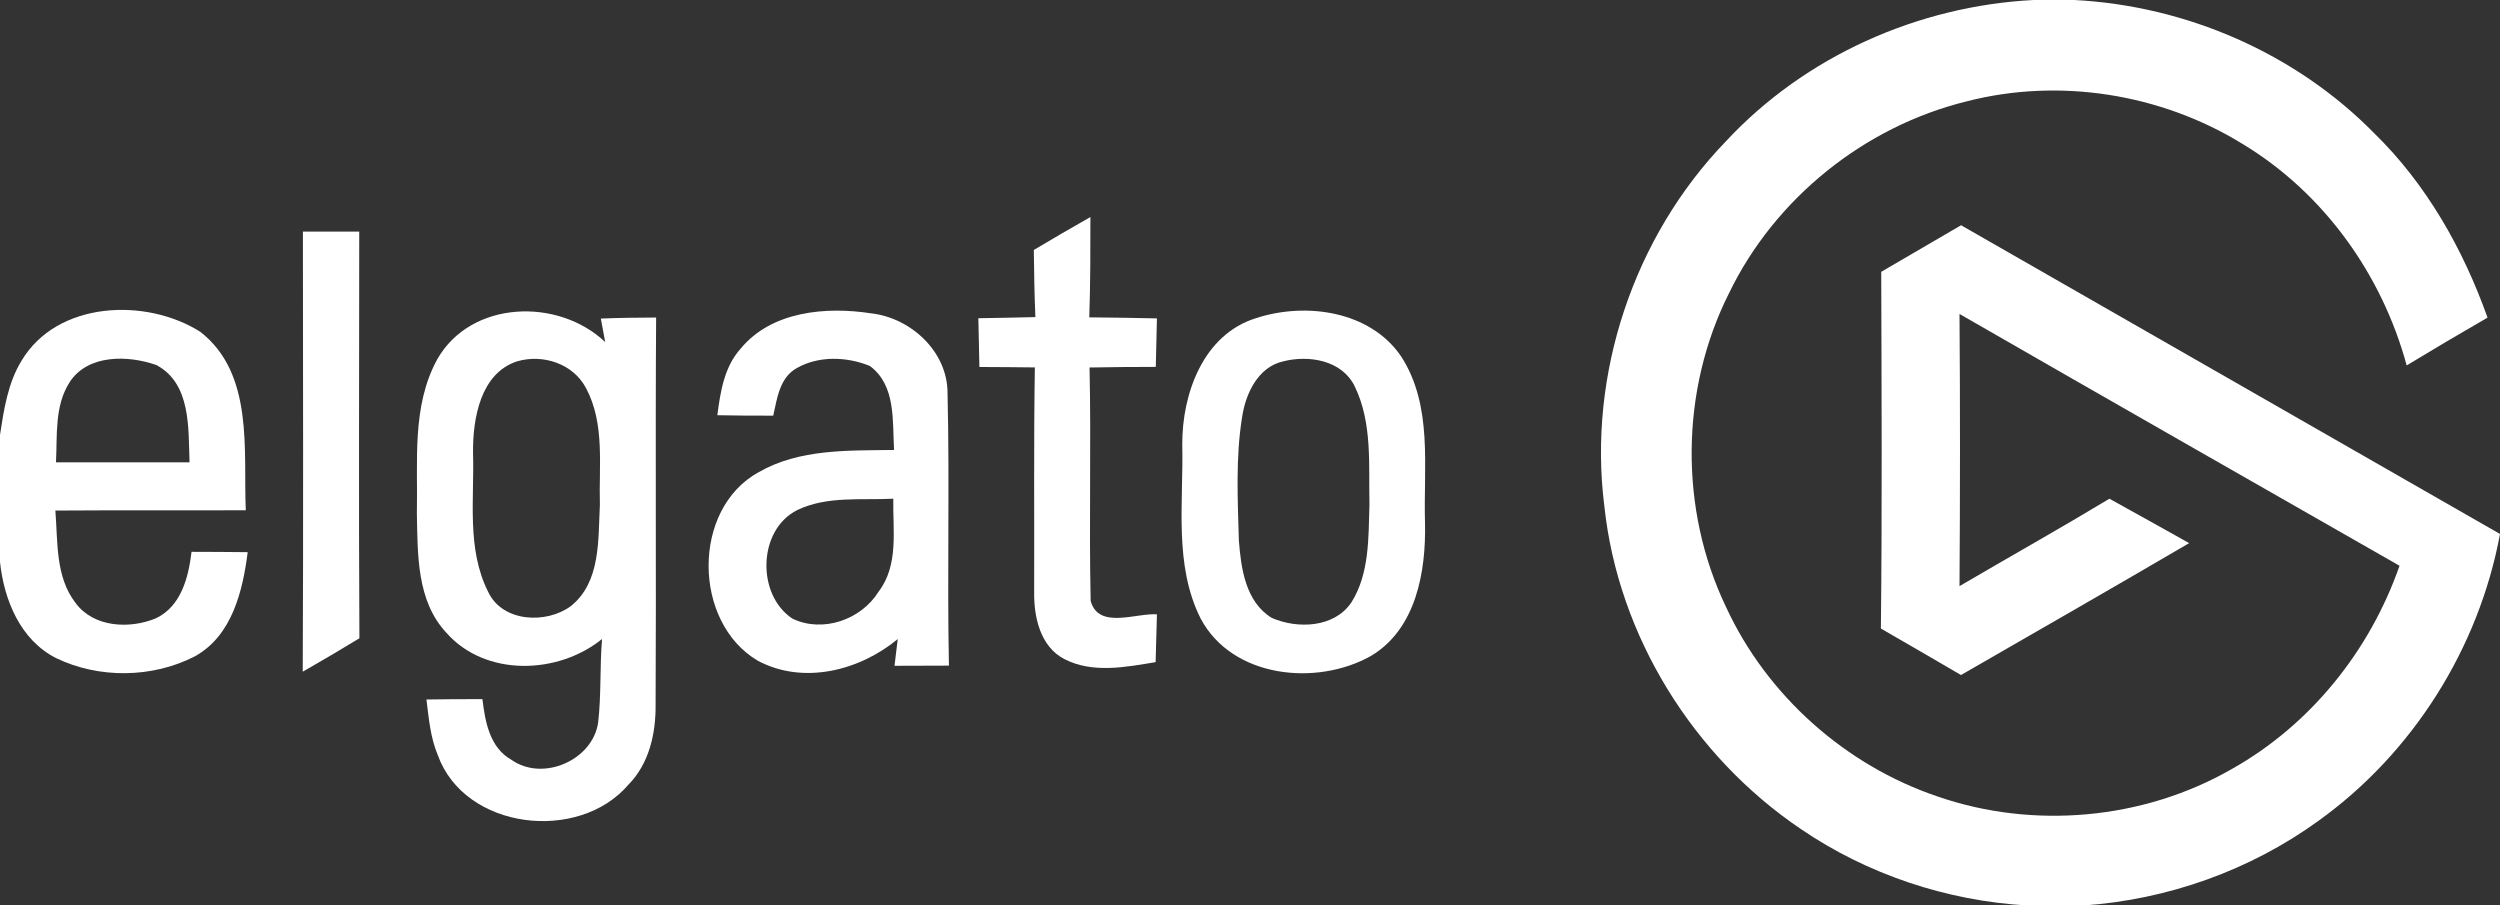
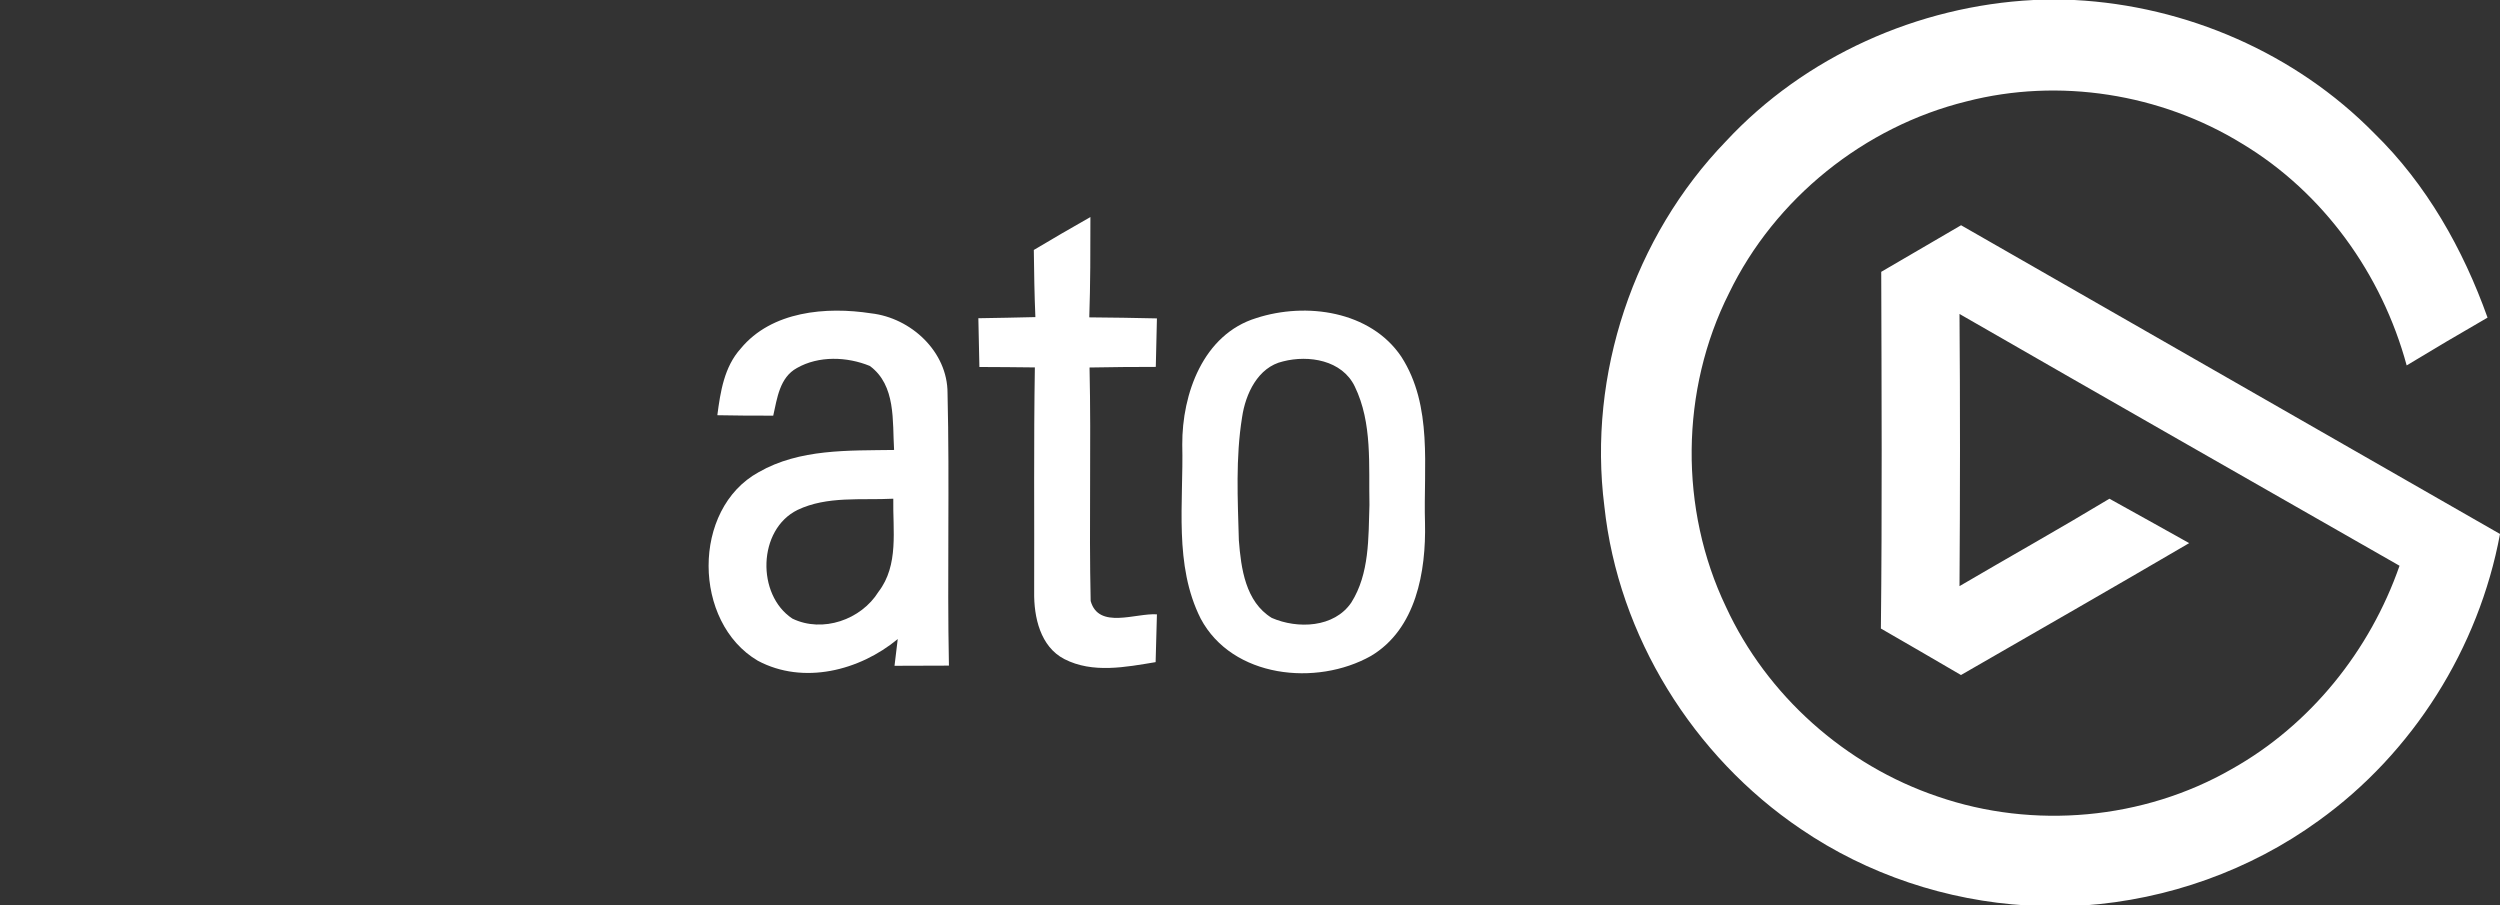
<svg xmlns="http://www.w3.org/2000/svg" id="b" data-name="Layer 2" viewBox="0 0 287.14 104">
  <rect x="0" y="0" width="287.14" height="104" fill="#333333" stroke="none" />
  <defs>
    <style>
      .f {
        fill: #fff;
      }
    </style>
  </defs>
  <g id="c" data-name="b">
    <g id="d" data-name="c">
      <g id="e" data-name="d">
        <path class="f" d="M233.57,0h4.67c12.85.66,25.41,6.1,34.45,15.3,6.01,5.86,10.21,13.31,13.02,21.18-3.12,1.8-6.21,3.62-9.29,5.49-2.84-10.48-9.57-19.87-18.92-25.48-9.34-5.74-21.02-7.59-31.65-4.84-11.72,2.89-22,11.14-27.26,22.02-5.6,11.13-5.73,24.8-.35,36.04,4.69,10.16,13.7,18.19,24.3,21.77,11.02,3.81,23.65,2.67,33.77-3.14,9.05-5.07,15.89-13.6,19.29-23.36-16.85-9.63-33.72-19.24-50.54-28.92.08,10.42.07,20.84,0,31.26,5.73-3.36,11.53-6.61,17.22-10.04,3.06,1.69,6.11,3.4,9.16,5.1-8.71,5.1-17.46,10.11-26.21,15.15-3.06-1.8-6.13-3.56-9.2-5.34.15-13.65.08-27.31.04-40.97,3.05-1.78,6.11-3.56,9.17-5.35,20.64,11.81,41.26,23.65,61.9,35.46-2.43,13.11-10.01,25.17-20.86,32.95-7.85,5.69-17.31,9.05-26.98,9.72h-6.46c-9.25-.54-18.34-3.56-26-8.78-12.37-8.35-20.98-22.18-22.57-37.07-1.92-15.13,3.36-30.95,13.96-41.92C207.31,6.46,220.29.68,233.57,0Z" />
        <path class="f" d="M118.74,28.71c2.15-1.28,4.32-2.55,6.5-3.78,0,3.84,0,7.68-.13,11.52,2.59.03,5.18.05,7.77.12-.05,1.85-.09,3.71-.13,5.57-2.54,0-5.07.02-7.61.07.2,8.94-.07,17.89.13,26.82.92,3.29,5.19,1.36,7.61,1.53-.06,1.83-.11,3.66-.15,5.49-3.44.57-7.23,1.32-10.48-.35-2.77-1.43-3.51-4.83-3.47-7.69.03-8.6-.06-17.21.08-25.81-2.13-.03-4.25-.04-6.37-.05-.04-1.87-.08-3.74-.12-5.6,2.19-.04,4.37-.07,6.55-.13-.11-2.57-.15-5.14-.18-7.71Z" />
-         <path class="f" d="M34.79,26.6h6.47c0,15.57-.07,31.14.02,46.71-2.15,1.31-4.33,2.59-6.51,3.84.08-16.85.03-33.7.02-50.55Z" />
-         <path class="f" d="M2.47,41.44c4.09-6.88,14.31-7.28,20.55-3.32,6.17,4.83,4.92,13.57,5.21,20.49-7.29.02-14.58-.02-21.87.03.29,3.57-.01,7.6,2.31,10.6,2.08,2.84,6.23,3.03,9.25,1.77,2.9-1.39,3.73-4.71,4.08-7.63,2.15,0,4.3.02,6.45.04-.57,4.46-1.79,9.59-6.06,11.96-4.86,2.51-11.01,2.59-15.94.21-4.12-2.08-5.99-6.69-6.45-11.05v-14.59c.45-2.91.9-5.95,2.47-8.51M8,43.9c-1.76,2.72-1.41,6.12-1.57,9.2,5.11,0,10.22,0,15.34,0-.15-3.87.2-9.03-3.8-11.17-3.24-1.14-7.86-1.27-9.97,1.96Z" />
-         <path class="f" d="M50.22,41.27c3.86-6.8,13.89-7.11,19.29-1.98l-.5-2.7c2.11-.09,4.23-.11,6.35-.12-.1,14.83.02,29.66-.06,44.49.03,3.28-.74,6.75-3.12,9.16-5.71,6.7-18.81,5.21-21.9-3.4-.85-2.02-1.03-4.23-1.3-6.38,2.14-.03,4.29-.05,6.43-.04.31,2.58.83,5.56,3.32,6.96,3.6,2.56,9.34.07,9.97-4.27.37-3.19.18-6.41.45-9.6-5.06,4.1-13.39,4.37-17.88-.71-3.43-3.67-3.29-9.01-3.39-13.69.13-5.92-.62-12.33,2.34-17.72M59.4,41.5c-4.23,1.37-5.1,6.59-5.07,10.47.17,5.34-.76,11.08,1.75,16.03,1.64,3.48,6.69,3.69,9.49,1.61,3.45-2.76,3.12-7.65,3.33-11.62-.13-4.46.6-9.32-1.59-13.41-1.48-2.82-4.95-3.94-7.91-3.08Z" />
        <path class="f" d="M85.08,40.03c3.55-4.3,9.81-4.84,14.98-4.04,4.57.52,8.78,4.4,8.77,9.16.25,10.43-.05,20.87.16,31.3-2.08.01-4.17.02-6.25.02.09-.77.28-2.3.37-3.07-4.38,3.63-10.84,5.28-16.07,2.49-7.48-4.4-7.63-17.42.1-21.66,4.71-2.7,10.31-2.47,15.55-2.55-.2-3.3.24-7.43-2.79-9.65-2.61-1.07-5.87-1.19-8.37.24-1.99,1.09-2.27,3.48-2.72,5.47-2.14,0-4.28,0-6.42-.05.35-2.69.79-5.56,2.69-7.66M91.6,58.57c-4.58,2.25-4.73,9.75-.59,12.48,3.47,1.68,7.9.13,9.89-3.08,2.36-3.07,1.63-7.1,1.7-10.69-3.67.19-7.58-.34-11,1.29Z" />
        <path class="f" d="M144.3,36.53c5.7-1.85,13.1-.83,16.65,4.44,3.65,5.67,2.53,12.7,2.72,19.08.13,5.57-1.01,12.2-6.21,15.29-6.26,3.52-15.92,2.53-19.55-4.28-3.11-6.17-1.96-13.33-2.12-19.99-.03-5.83,2.4-12.67,8.51-14.54M147.36,41.51c-2.89.66-4.31,3.74-4.7,6.42-.75,4.66-.5,9.42-.37,14.12.25,3.23.76,7.07,3.78,8.92,2.96,1.29,7.17,1.14,9.14-1.77,2.09-3.31,1.96-7.43,2.08-11.21-.1-4.54.36-9.4-1.69-13.61-1.46-3.02-5.28-3.63-8.24-2.87Z" />
      </g>
    </g>
  </g>
</svg>